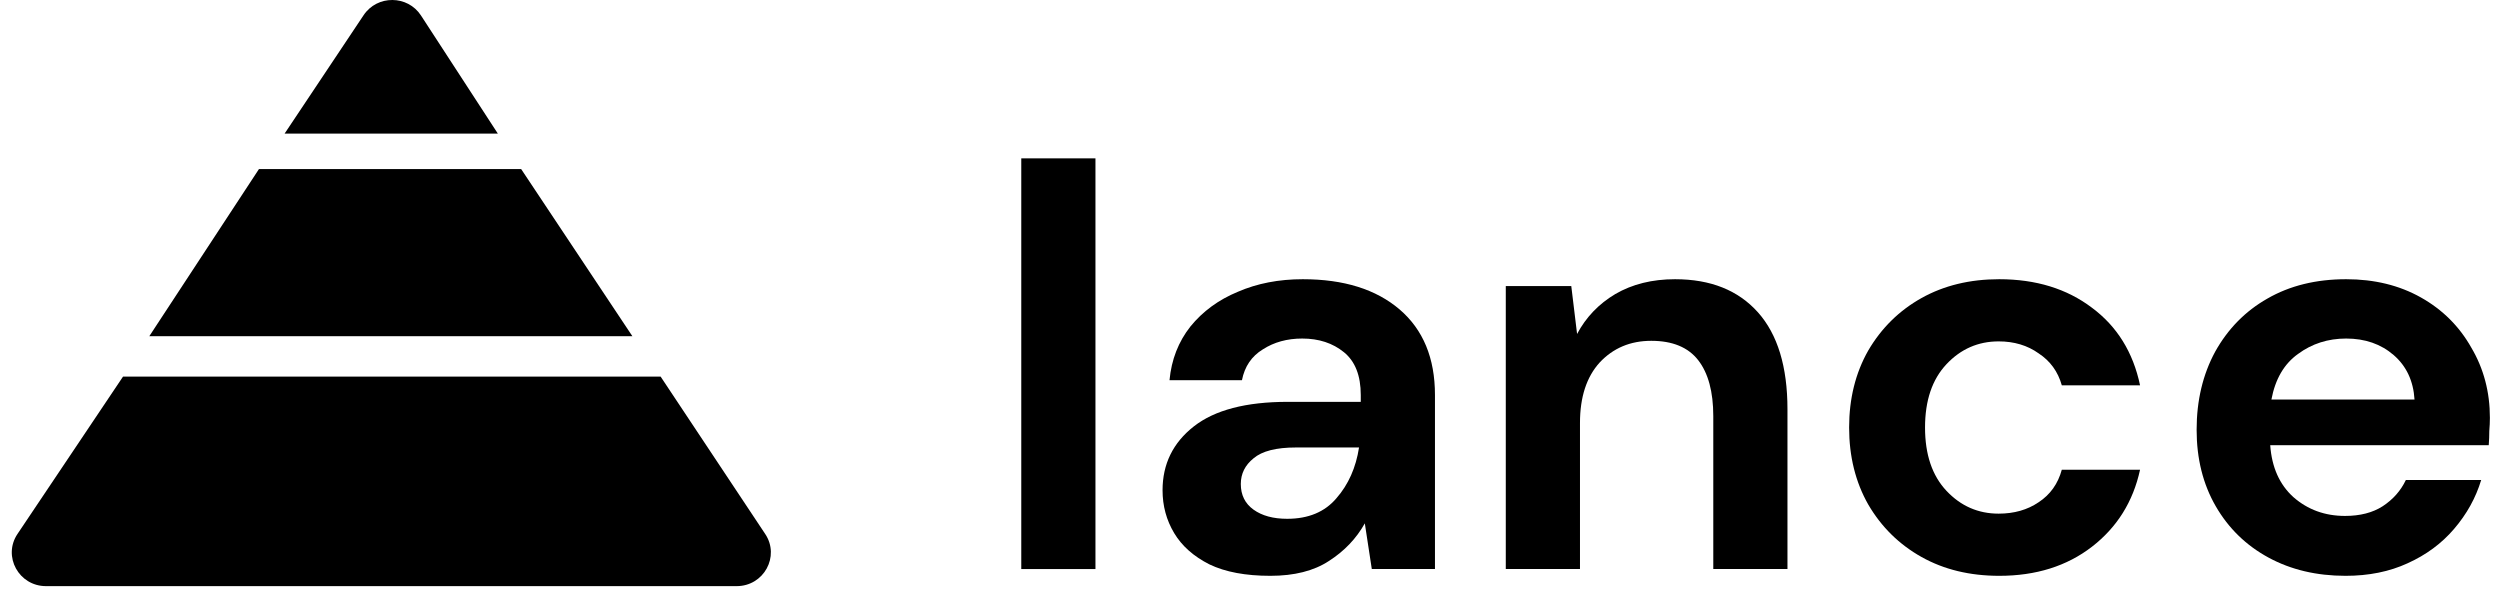
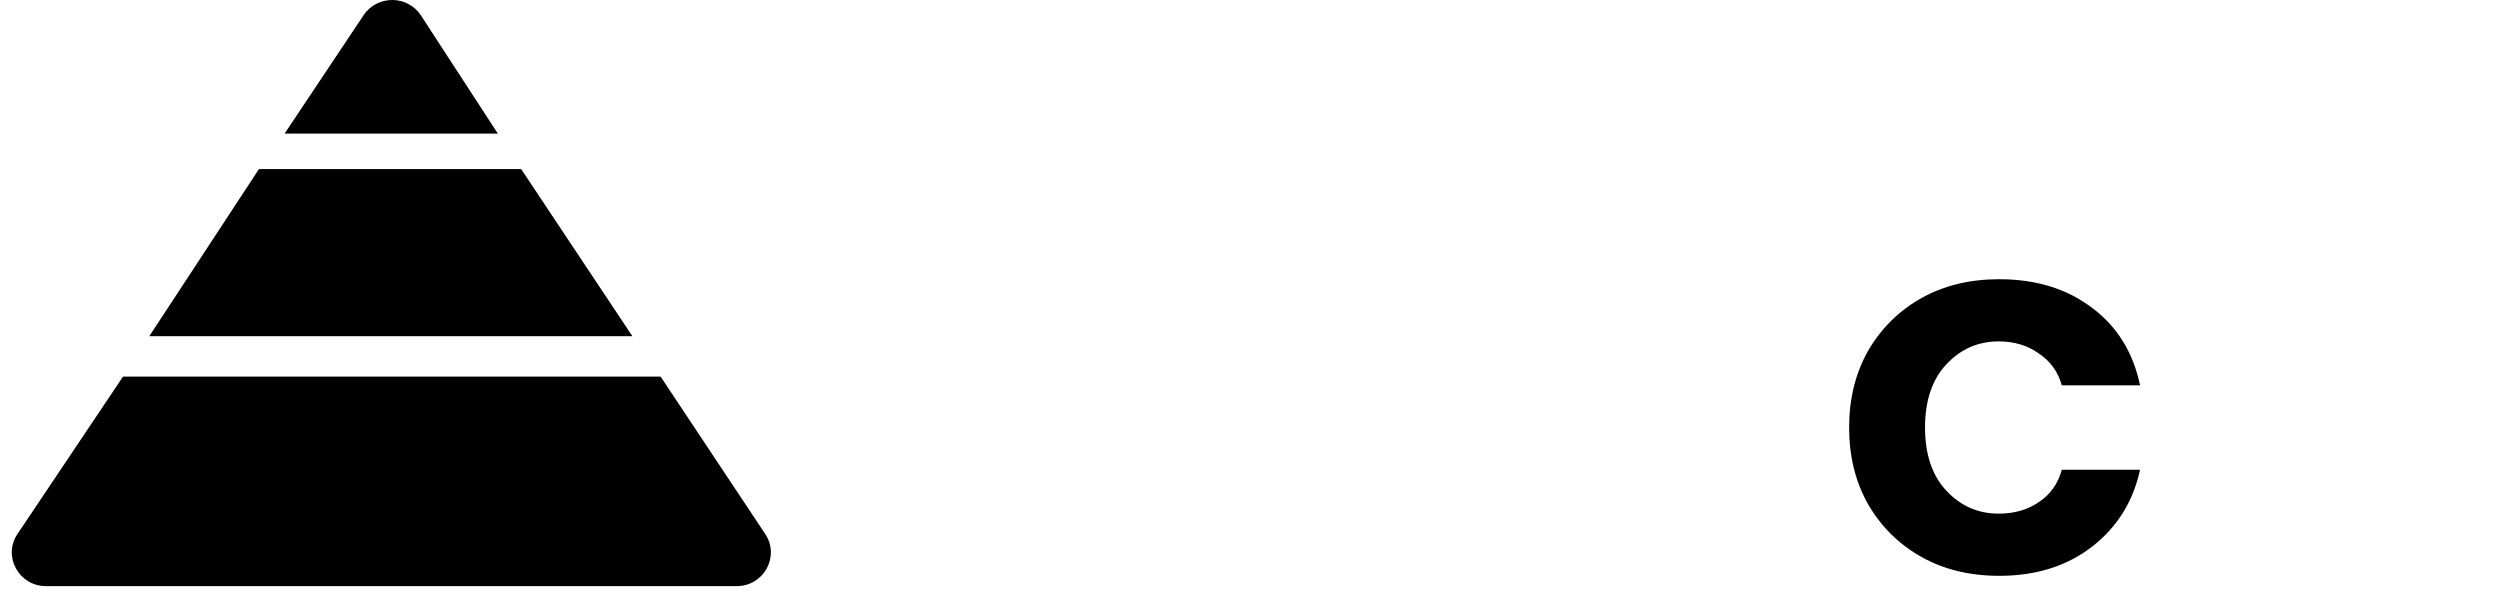
<svg xmlns="http://www.w3.org/2000/svg" width="137" height="33" viewBox="0 0 137 33" fill="none">
  <path fill-rule="evenodd" clip-rule="evenodd" d="M23.07 0.849C22.338 -0.276 20.671 -0.285 19.926 0.832L15.595 7.323H27.283L23.07 0.849ZM6.741 20.639L0.959 29.26C0.136 30.486 1.03 32.12 2.522 32.12H40.368C41.857 32.12 42.751 30.493 41.936 29.266L36.203 20.639H6.741ZM8.183 18.422L14.19 9.266H28.56L34.653 18.422H8.183Z" fill="black" />
-   <path d="M55.966 31.184V8.678H60.031V31.184H55.966Z" fill="black" />
-   <path d="M69.615 31.555C68.26 31.555 67.149 31.347 66.281 30.93C65.412 30.492 64.767 29.919 64.343 29.211C63.92 28.503 63.708 27.721 63.708 26.866C63.708 25.429 64.28 24.262 65.423 23.366C66.567 22.47 68.281 22.021 70.568 22.021H74.57V21.646C74.57 20.584 74.263 19.802 73.649 19.302C73.035 18.802 72.273 18.552 71.362 18.552C70.537 18.552 69.817 18.75 69.203 19.146C68.588 19.521 68.207 20.083 68.059 20.834H64.089C64.195 19.708 64.576 18.729 65.233 17.895C65.91 17.062 66.778 16.426 67.837 15.989C68.895 15.53 70.081 15.301 71.394 15.301C73.638 15.301 75.406 15.853 76.698 16.957C77.989 18.062 78.636 19.625 78.636 21.646V31.18H75.174L74.792 28.68C74.326 29.513 73.67 30.201 72.823 30.743C71.998 31.285 70.928 31.555 69.615 31.555ZM70.537 28.43C71.701 28.43 72.601 28.054 73.236 27.304C73.892 26.554 74.305 25.627 74.475 24.522H71.013C69.933 24.522 69.16 24.72 68.694 25.116C68.229 25.491 67.996 25.96 67.996 26.523C67.996 27.127 68.229 27.596 68.694 27.929C69.16 28.263 69.774 28.43 70.537 28.43Z" fill="black" />
-   <path d="M82.517 31.18V15.676H86.106L86.424 18.302C86.911 17.385 87.61 16.655 88.52 16.113C89.451 15.572 90.541 15.301 91.792 15.301C93.74 15.301 95.253 15.905 96.334 17.114C97.413 18.323 97.953 20.094 97.953 22.428V31.18H93.888V22.803C93.888 21.469 93.612 20.448 93.062 19.739C92.511 19.031 91.654 18.677 90.489 18.677C89.346 18.677 88.403 19.073 87.662 19.865C86.943 20.657 86.583 21.761 86.583 23.178V31.18H82.517Z" fill="black" />
  <path d="M109.558 31.555C107.948 31.555 106.53 31.212 105.301 30.524C104.073 29.836 103.1 28.878 102.38 27.648C101.681 26.419 101.332 25.012 101.332 23.428C101.332 21.844 101.681 20.438 102.38 19.208C103.1 17.979 104.073 17.02 105.301 16.332C106.53 15.645 107.948 15.301 109.558 15.301C111.569 15.301 113.263 15.822 114.639 16.864C116.014 17.885 116.894 19.302 117.275 21.115H112.987C112.776 20.365 112.353 19.781 111.717 19.364C111.104 18.927 110.373 18.708 109.526 18.708C108.403 18.708 107.451 19.125 106.667 19.958C105.883 20.792 105.492 21.948 105.492 23.428C105.492 24.908 105.883 26.064 106.667 26.898C107.451 27.731 108.403 28.148 109.526 28.148C110.373 28.148 111.104 27.94 111.717 27.523C112.353 27.106 112.776 26.512 112.987 25.741H117.275C116.894 27.492 116.014 28.898 114.639 29.961C113.263 31.024 111.569 31.555 109.558 31.555Z" fill="black" />
-   <path d="M128.538 31.555C126.95 31.555 125.542 31.222 124.314 30.555C123.085 29.888 122.122 28.951 121.423 27.742C120.724 26.533 120.375 25.137 120.375 23.553C120.375 21.948 120.714 20.521 121.392 19.271C122.09 18.02 123.042 17.051 124.25 16.364C125.479 15.655 126.918 15.301 128.569 15.301C130.115 15.301 131.481 15.634 132.666 16.301C133.852 16.968 134.772 17.885 135.429 19.052C136.107 20.198 136.446 21.48 136.446 22.897C136.446 23.126 136.435 23.366 136.414 23.616C136.414 23.866 136.404 24.126 136.383 24.397H124.408C124.494 25.606 124.917 26.554 125.678 27.242C126.463 27.929 127.404 28.273 128.506 28.273C129.331 28.273 130.021 28.096 130.571 27.742C131.142 27.367 131.565 26.887 131.841 26.304H135.969C135.673 27.283 135.176 28.179 134.477 28.992C133.799 29.784 132.952 30.409 131.935 30.868C130.941 31.326 129.808 31.555 128.538 31.555ZM128.569 18.552C127.575 18.552 126.695 18.833 125.933 19.396C125.172 19.938 124.684 20.771 124.473 21.896H132.316C132.253 20.875 131.872 20.063 131.174 19.458C130.475 18.854 129.607 18.552 128.569 18.552Z" fill="black" />
</svg>